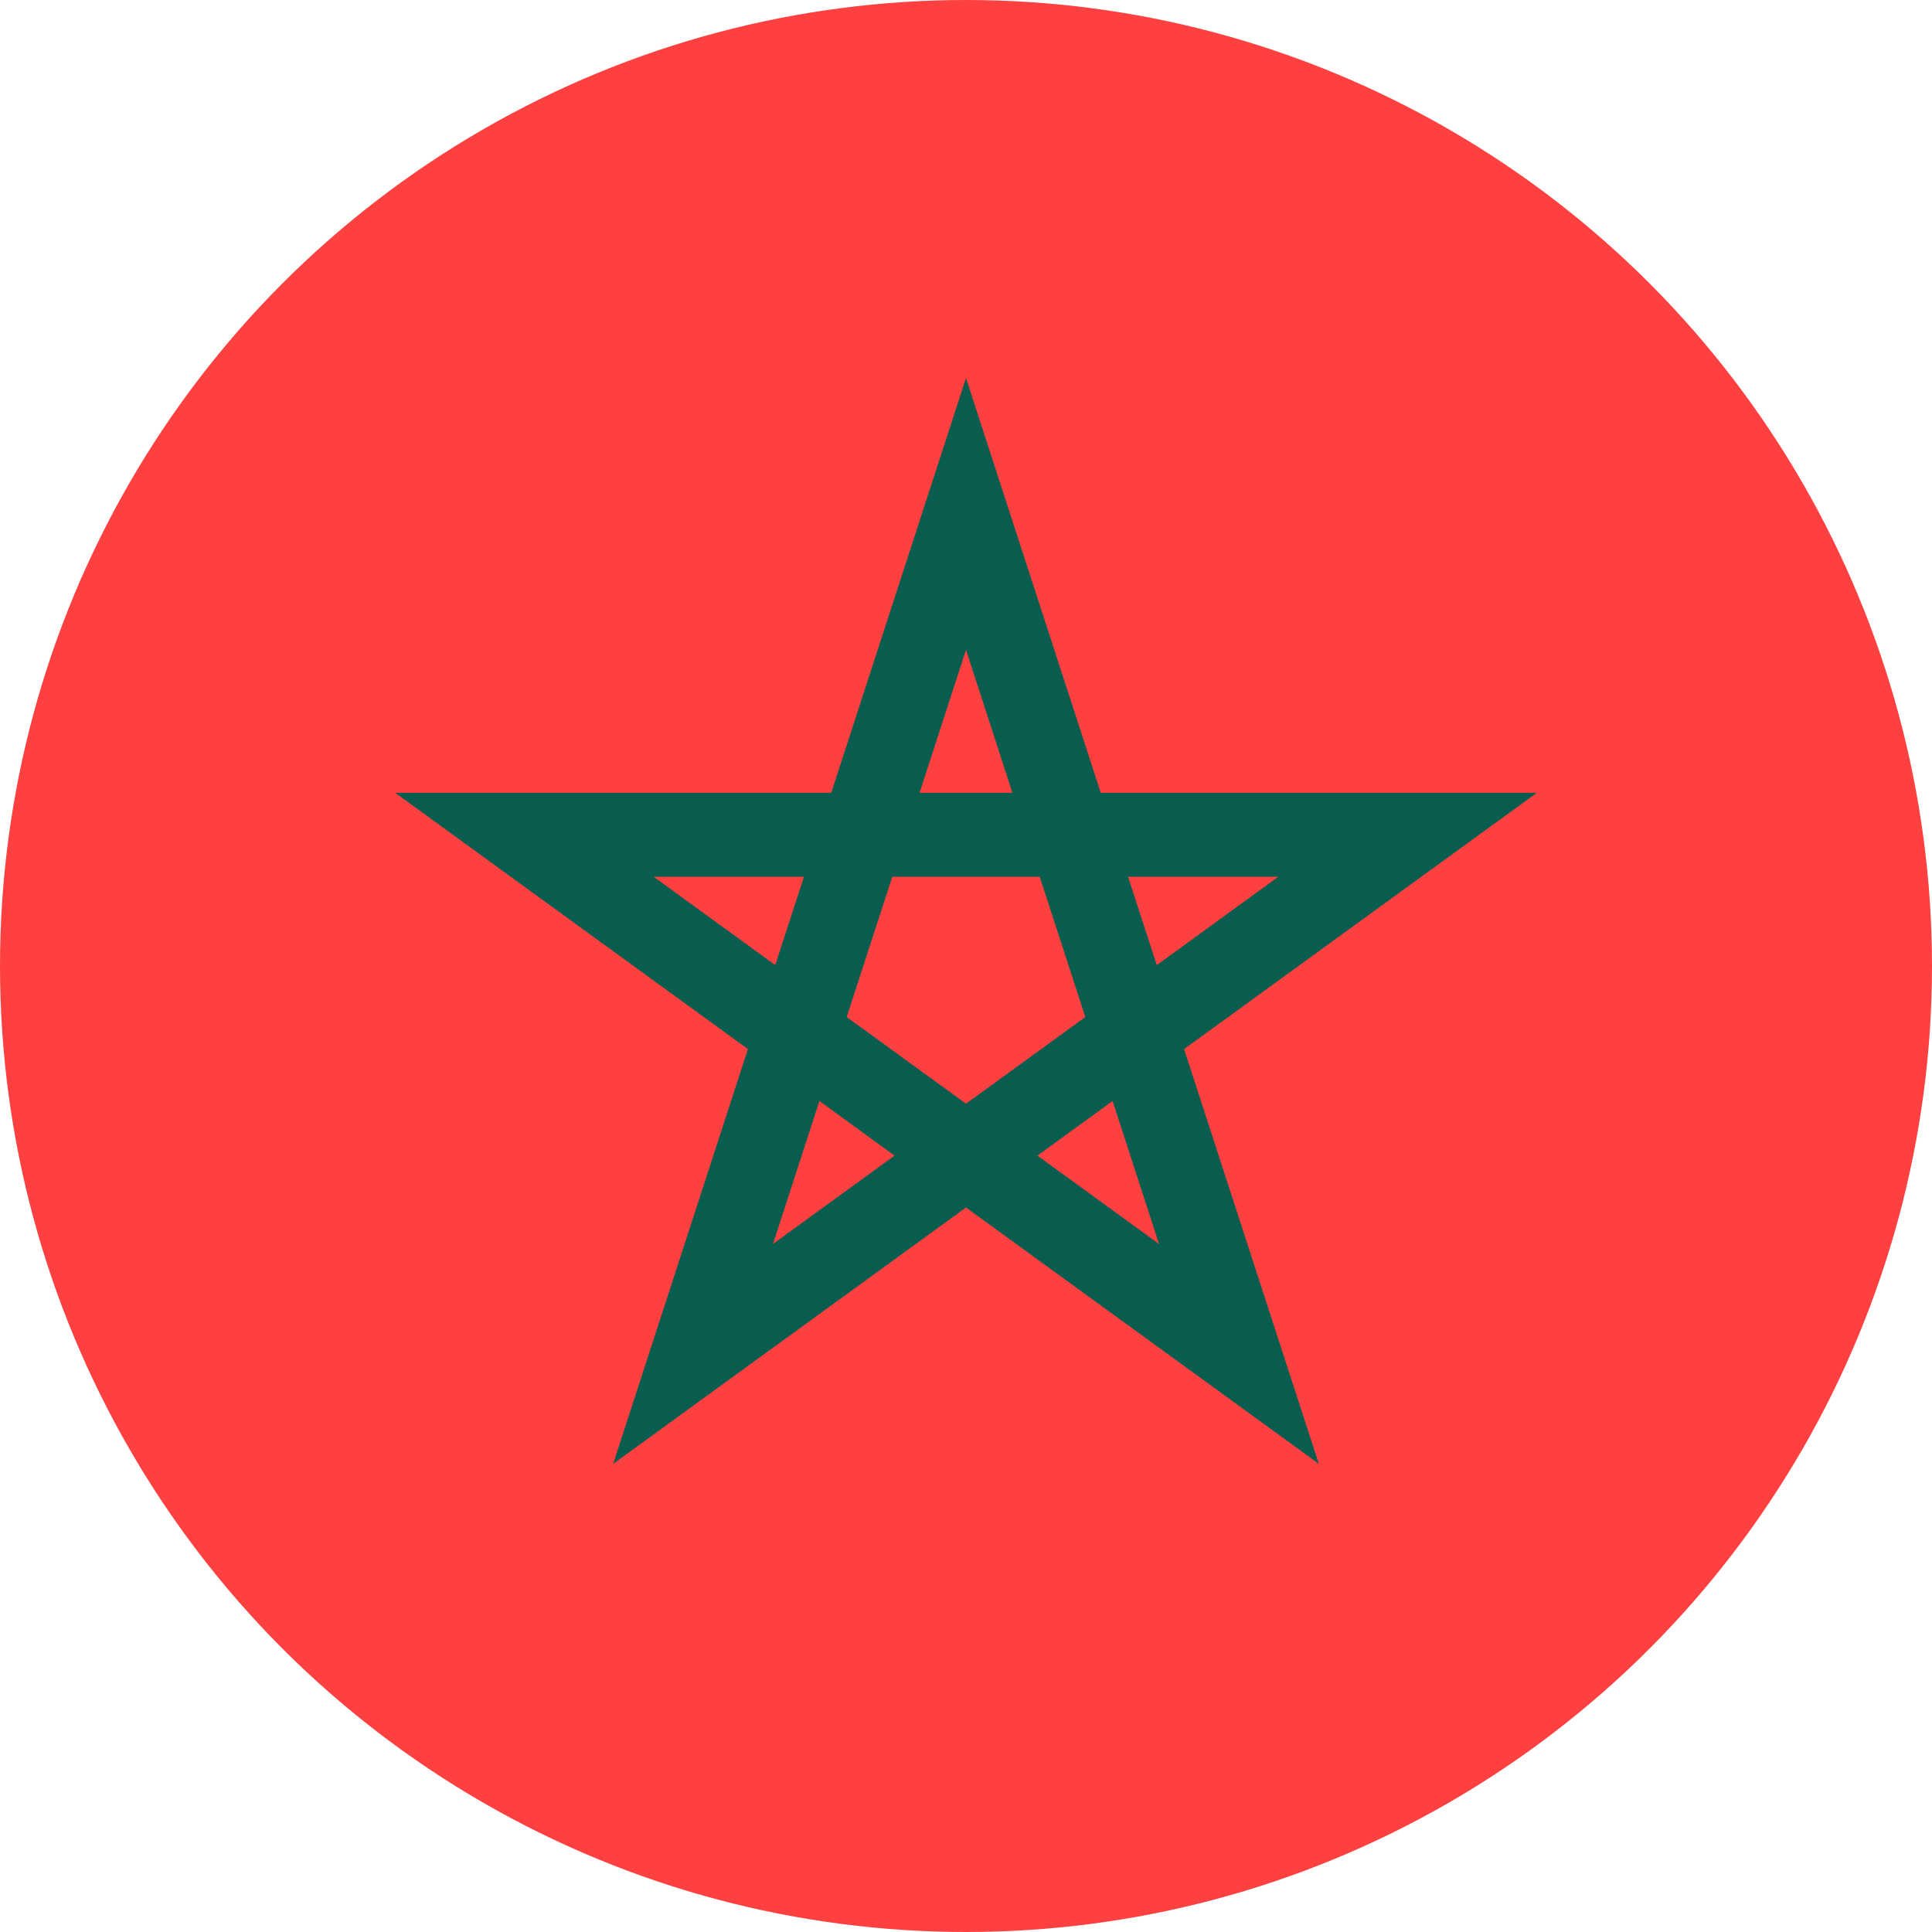
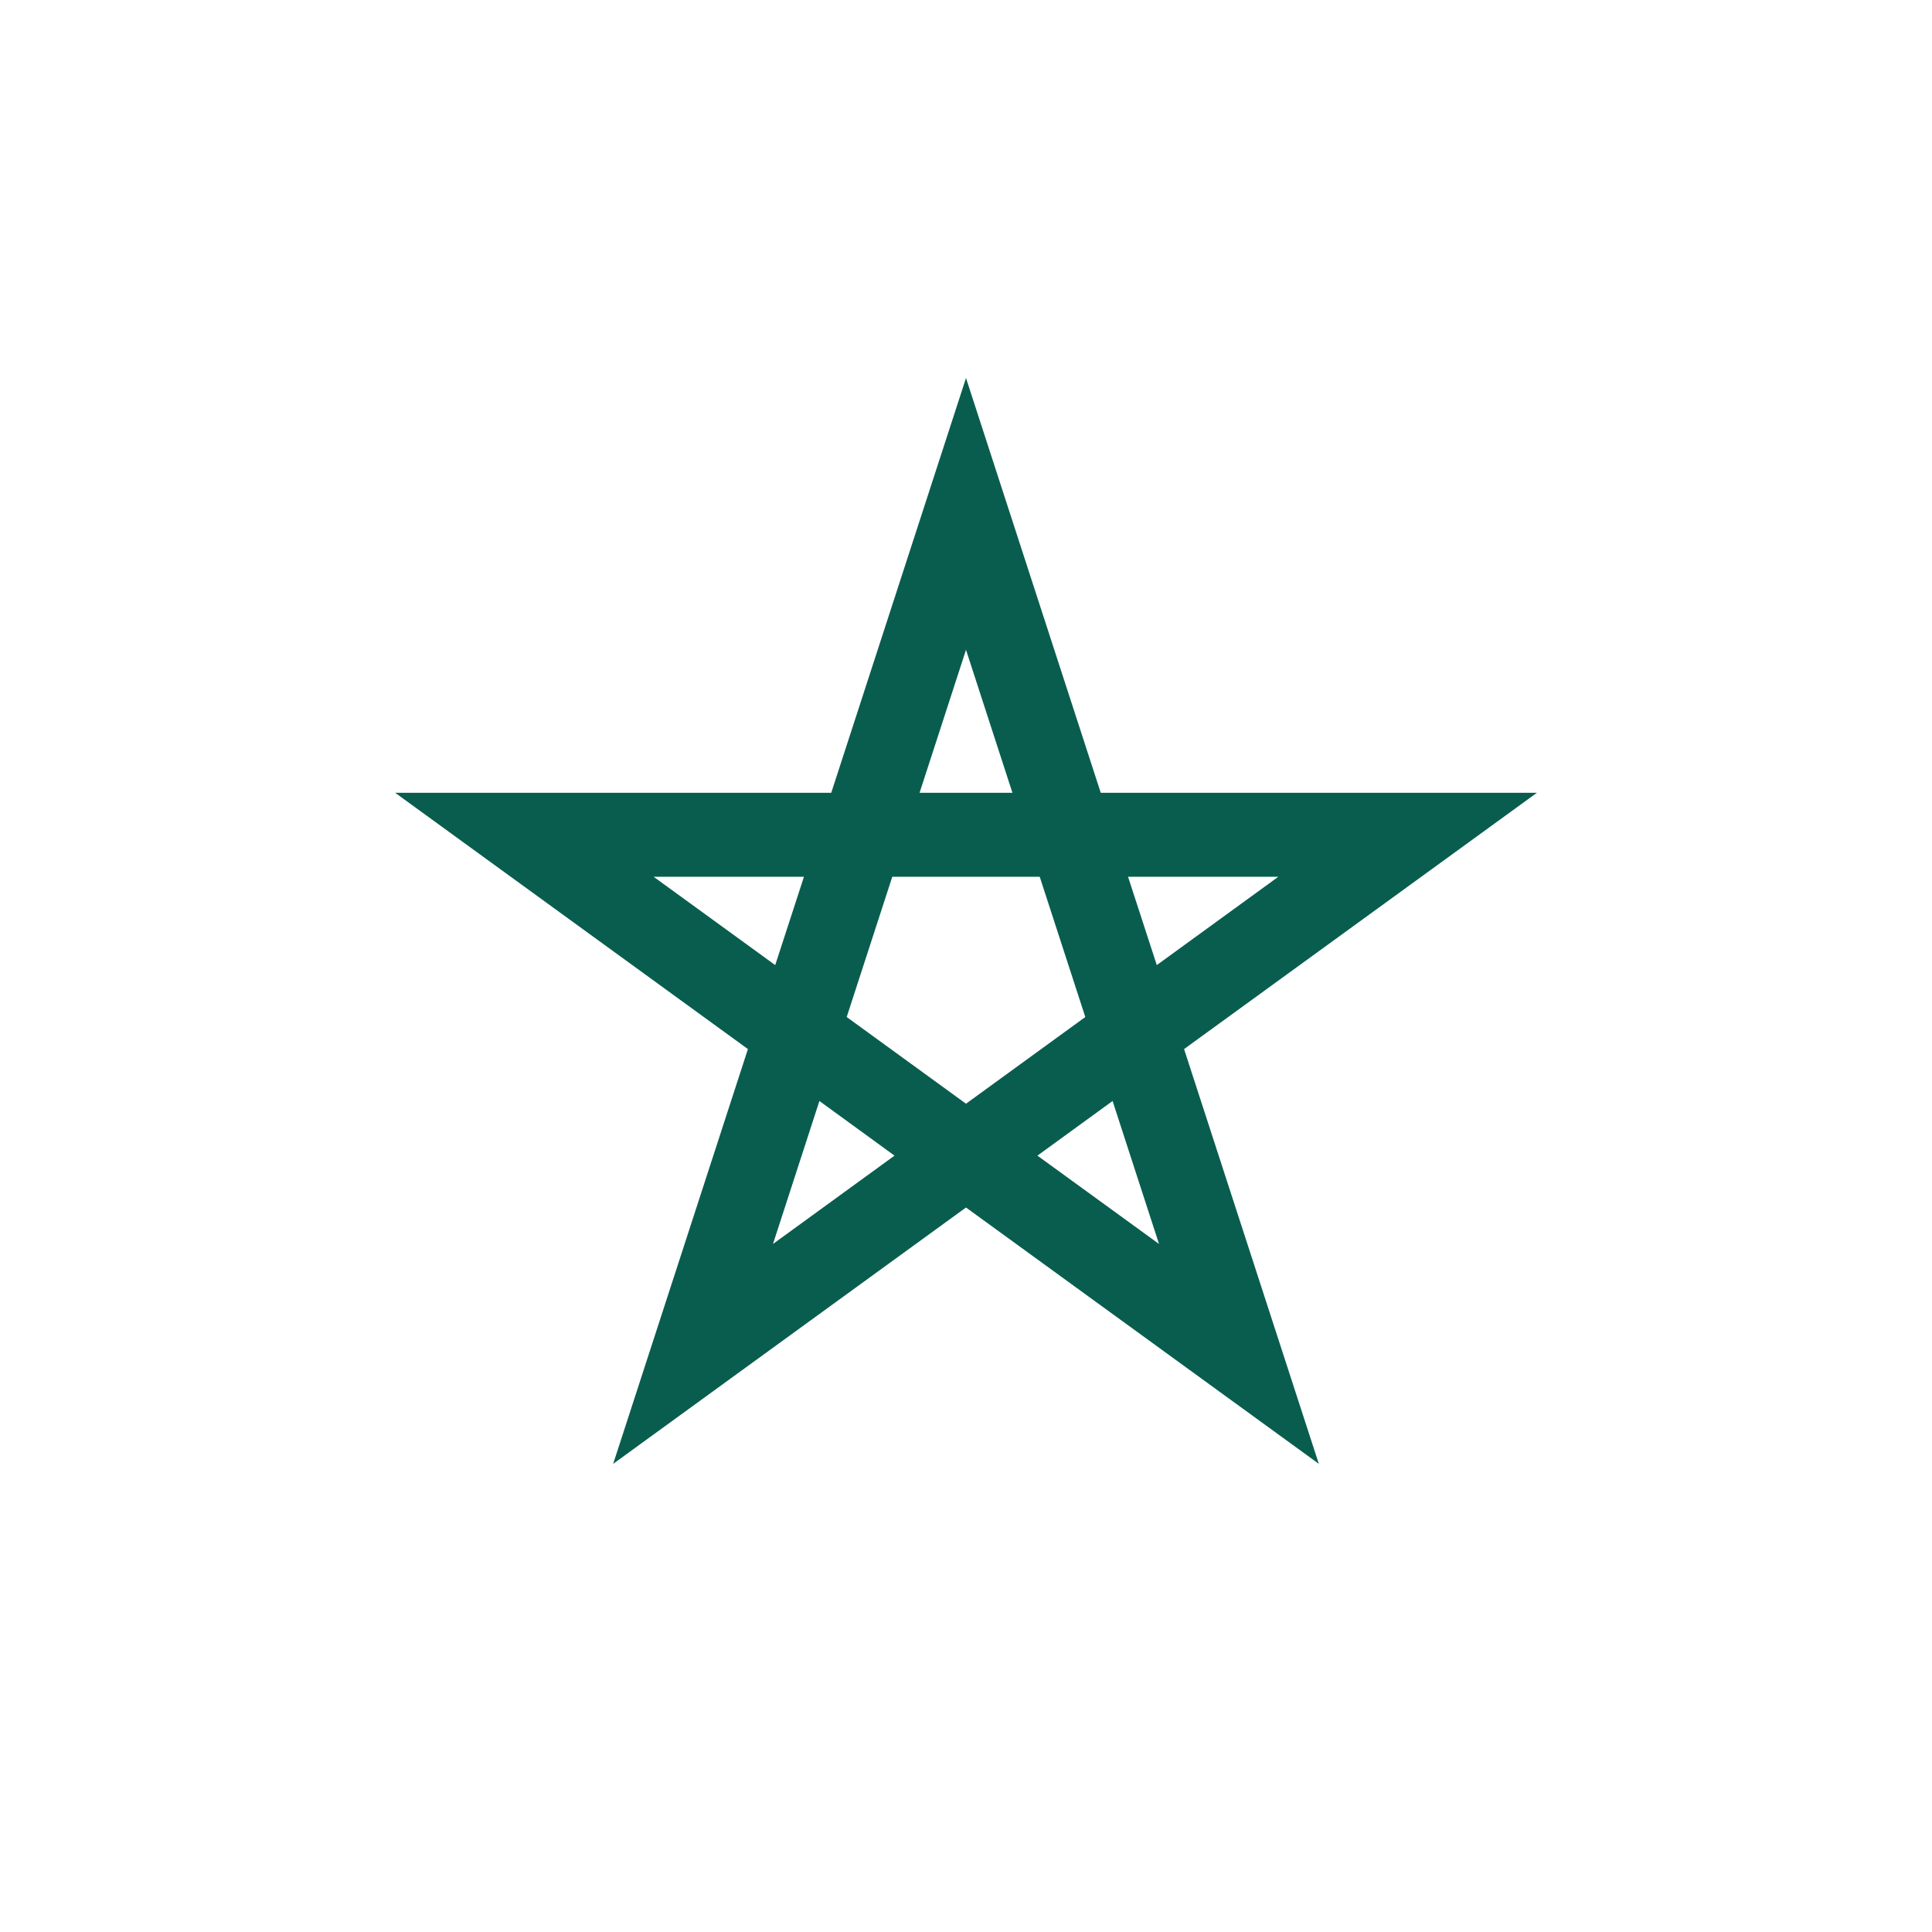
<svg xmlns="http://www.w3.org/2000/svg" width="32px" height="32px" viewBox="0 0 32 32" version="1.1">
  <title>Flags/MA</title>
  <desc>Created with Sketch.</desc>
  <defs />
  <g id="Flags/MA" stroke="none" stroke-width="1" fill="none" fill-rule="evenodd">
    <g id="morocco" fill-rule="nonzero">
-       <circle id="Oval" fill="#FF4040" cx="16" cy="16" r="16" />
      <path d="M25.456,13.131 L18.232,13.131 L16,6.261 L13.768,13.131 L6.545,13.131 L12.388,17.376 L10.156,24.246 L16,20 L21.844,24.246 L19.612,17.376 L25.456,13.131 Z M14.024,16.845 L14.779,14.522 L17.221,14.522 L17.976,16.845 L17.976,16.845 L16,18.281 L14.024,16.845 L14.024,16.845 Z M16.769,13.131 L15.231,13.131 L16,10.763 L16.769,13.131 Z M19.16,15.985 L18.684,14.522 L21.173,14.522 L19.16,15.985 Z M13.316,14.522 L12.84,15.985 L10.826,14.522 L13.316,14.522 Z M12.803,20.604 L13.572,18.236 L14.816,19.141 L12.803,20.604 Z M17.183,19.141 L18.428,18.236 L19.197,20.604 L17.183,19.141 Z" id="Shape" fill="#095D4E" />
    </g>
  </g>
</svg>